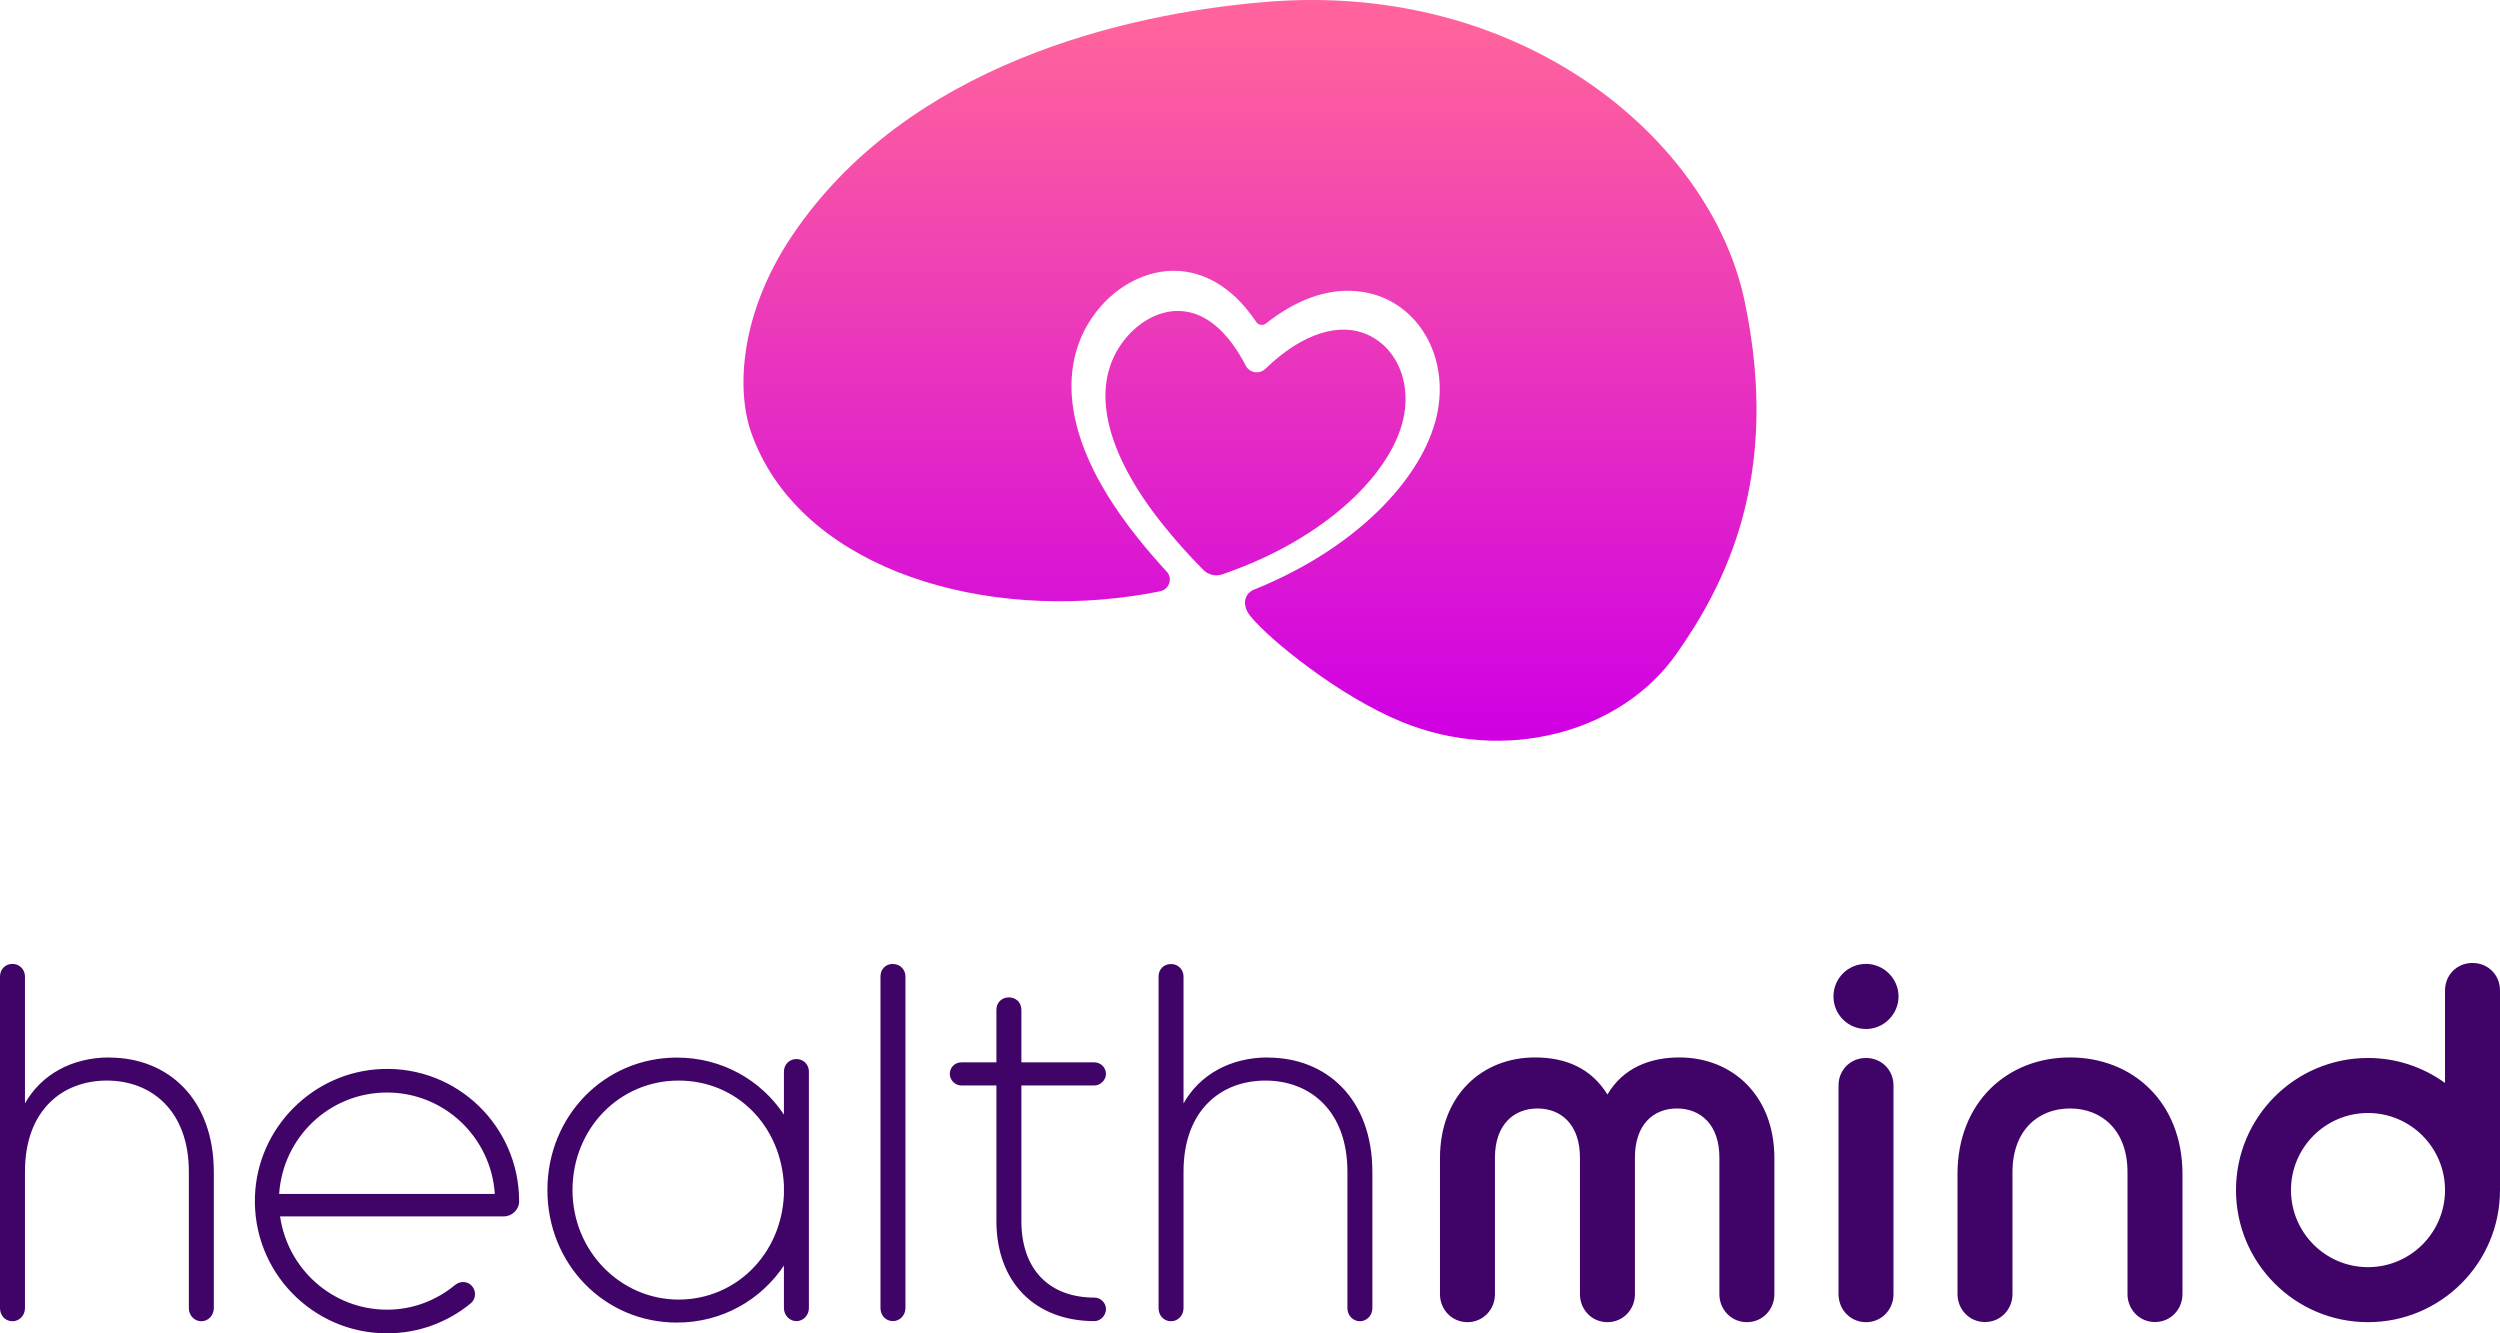
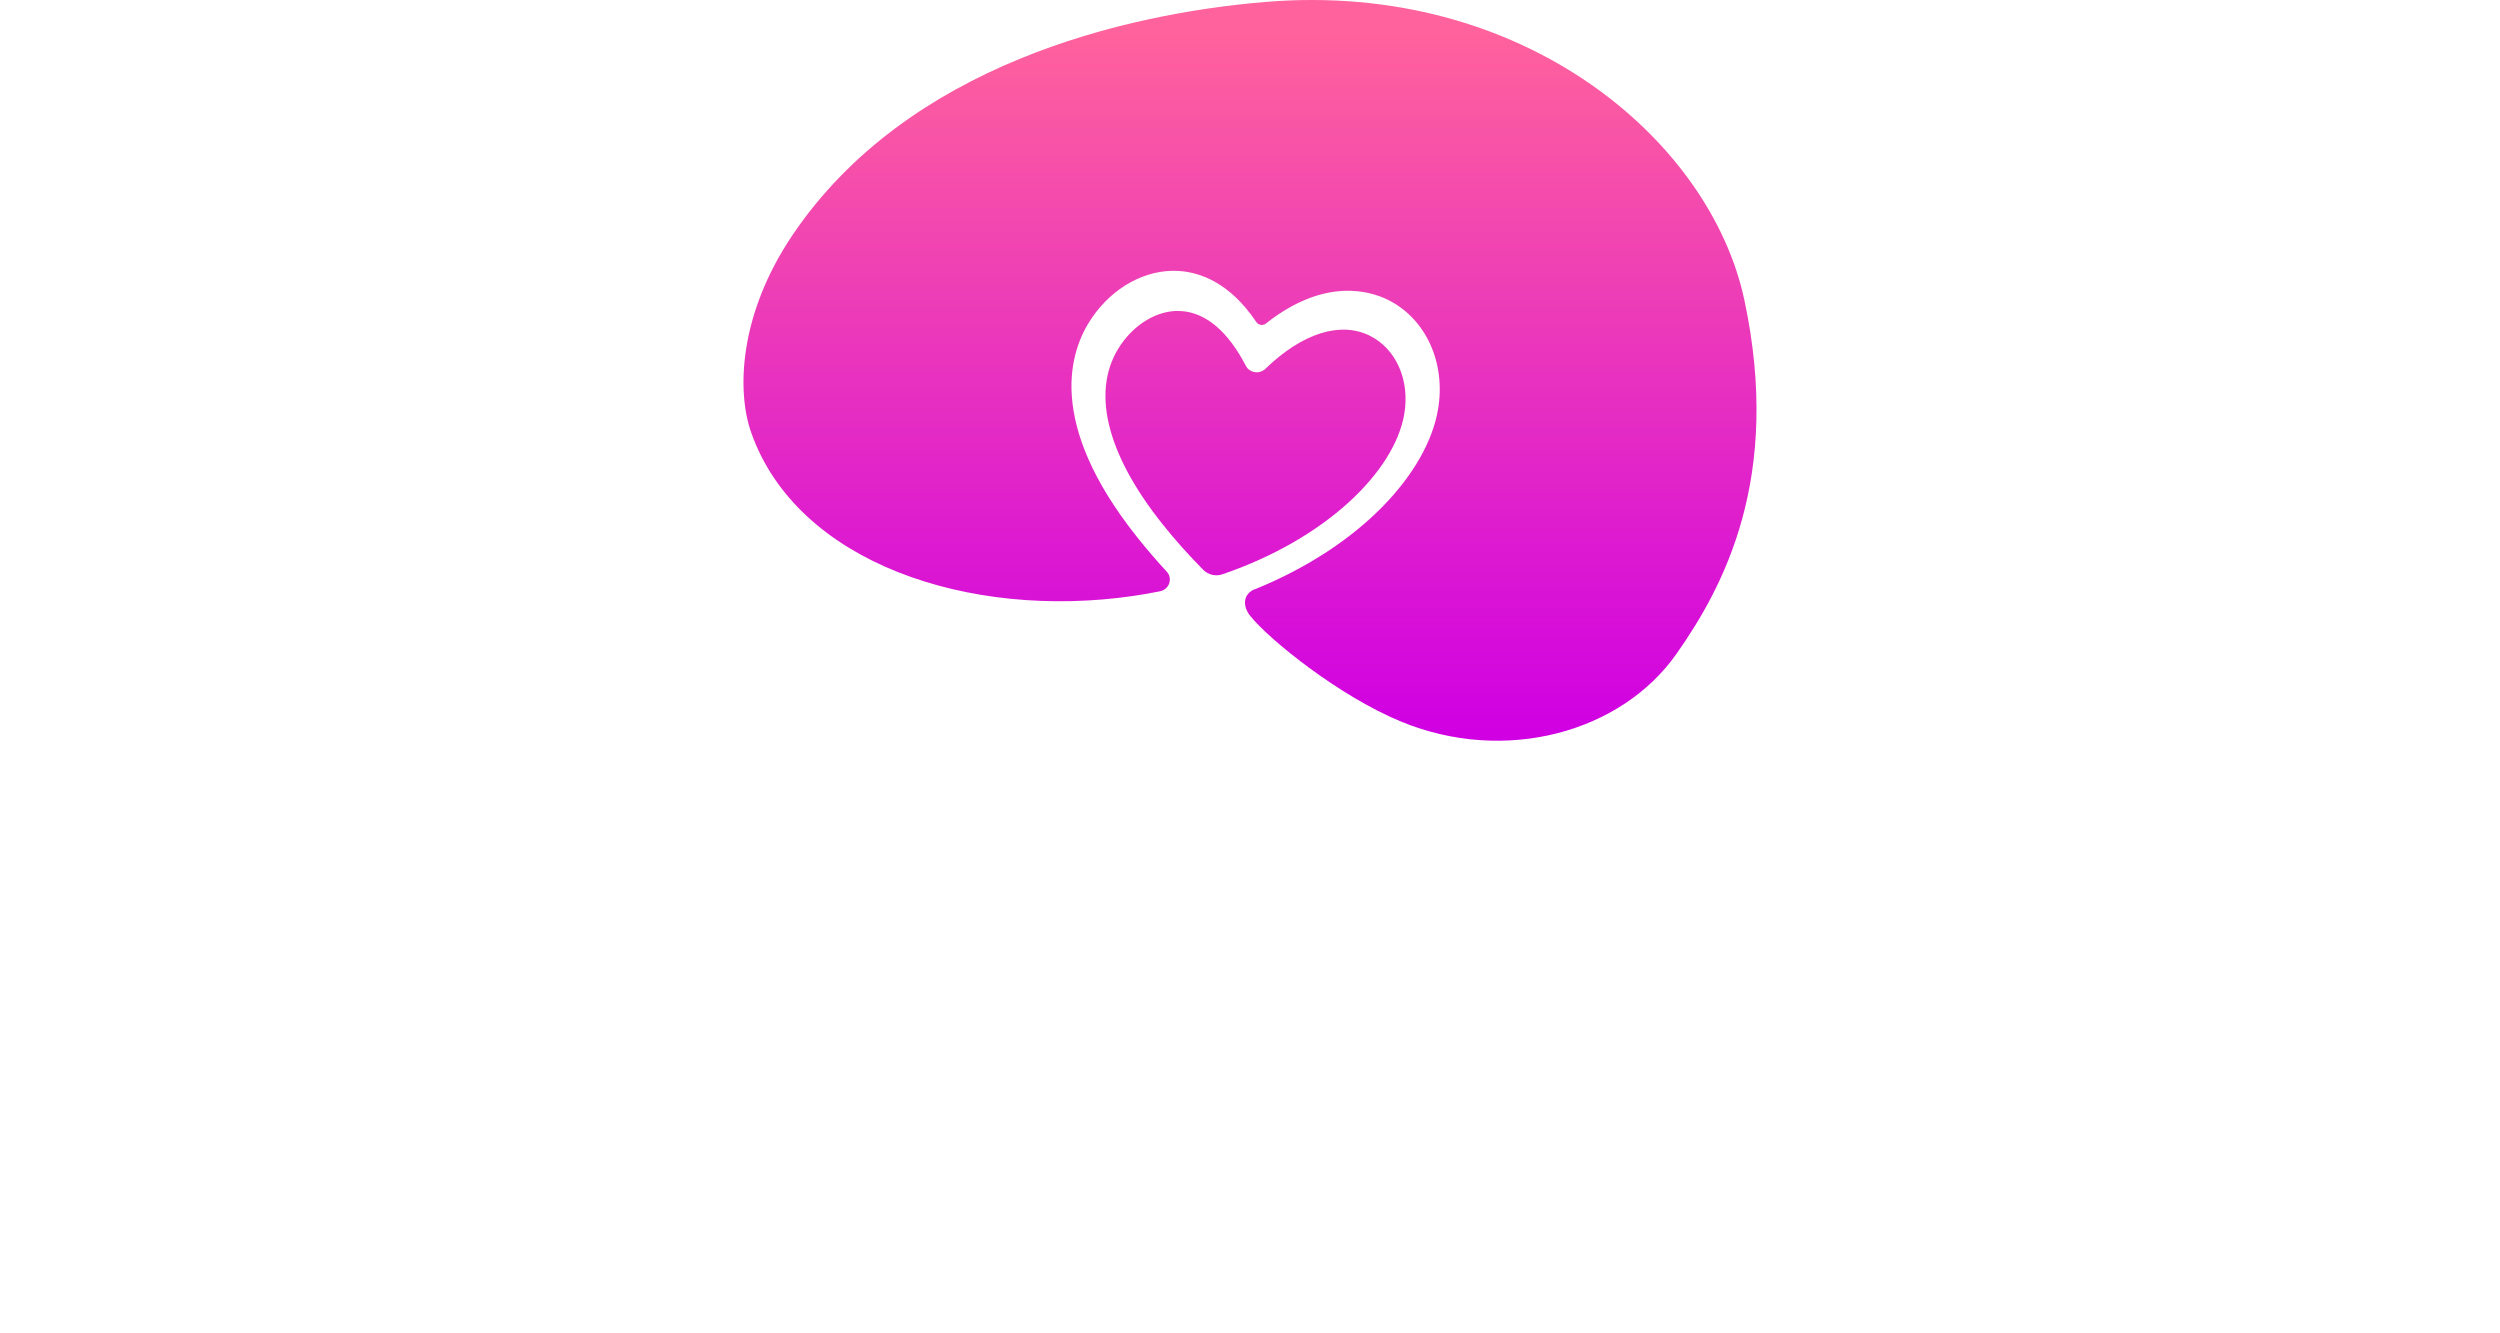
<svg xmlns="http://www.w3.org/2000/svg" width="270" height="144" viewBox="0 0 270 144" fill="none">
  <path d="M136.624 0.213C164.479 -2.119 184.699 15.098 188.391 32.396C192.491 51.603 186.134 63.392 181.06 70.613C175.105 79.105 162.563 82.556 151.348 77.945C144.614 75.181 137.072 69.07 135.029 66.524C134.129 65.401 134.296 64.128 135.511 63.633L135.529 63.643C147.087 58.951 154.146 50.999 155.305 44.228C156.168 39.185 154.007 34.44 149.926 32.396C147.987 31.423 143.062 29.92 136.726 34.936C136.402 35.197 135.909 35.125 135.677 34.774C132.821 30.523 129.612 29.406 127.293 29.262C123.796 29.046 120.215 30.982 117.933 34.314C115.512 37.843 112.934 45.606 122.812 58.015C123.814 59.275 124.881 60.518 126.004 61.733C126.69 62.472 126.282 63.66 125.28 63.858C124.334 64.057 123.369 64.218 122.386 64.362C104.678 66.938 86.064 60.8 81.12 46.69C79.562 42.25 79.794 34.029 85.545 25.456C97.983 6.961 121.514 1.483 136.624 0.213ZM127.22 33.588C127.335 33.588 127.44 33.596 127.554 33.596C130.217 33.749 132.633 35.797 134.549 39.502C134.733 39.867 135.094 40.121 135.515 40.19C135.928 40.258 136.359 40.122 136.658 39.833C140.647 35.975 144.76 34.675 147.95 36.264C150.797 37.683 152.291 41.091 151.658 44.744C150.586 50.93 143.248 58.187 132.01 62.028C131.289 62.274 130.489 62.079 129.962 61.552C128.389 59.963 126.912 58.315 125.559 56.615C119.373 48.866 117.774 41.983 121.052 37.225C122.616 34.956 124.953 33.579 127.22 33.579V33.588Z" fill="url(#paint0_linear_284_228)" />
-   <path d="M41.249 115.453C49.381 115.137 56.065 121.653 56.065 129.733C56.065 130.638 55.305 131.37 54.401 131.37H30.249C31.067 137.053 35.9 141.445 41.809 141.445C44.605 141.445 47.159 140.426 49.152 138.775C49.626 138.388 50.3 138.346 50.787 138.719C51.461 139.25 51.475 140.239 50.83 140.77C48.363 142.794 45.222 144 41.794 144C33.734 144 27.223 137.297 27.538 129.159C27.811 121.768 33.835 115.74 41.235 115.453H41.249ZM73.105 114.219C77.966 114.219 82.183 116.644 84.664 120.376V115.726C84.664 114.965 85.253 114.377 86.013 114.377C86.773 114.377 87.36 114.965 87.36 115.726V141.273C87.36 142.034 86.773 142.68 86.013 142.68C85.253 142.68 84.664 142.034 84.664 141.273V136.681C82.168 140.412 77.966 142.838 73.105 142.838C65.273 142.838 59.12 136.522 59.12 128.528C59.12 120.534 65.273 114.219 73.105 114.219ZM201.528 114.262C203.206 114.262 204.497 115.553 204.497 117.232V139.766C204.497 141.445 203.206 142.795 201.528 142.795C199.85 142.795 198.56 141.445 198.56 139.766V117.232C198.56 115.553 199.85 114.262 201.528 114.262ZM181.377 114.204C187.1 114.204 191.632 118.324 191.632 125.069V139.766C191.632 141.445 190.341 142.794 188.663 142.794C186.985 142.794 185.694 141.445 185.694 139.766V125.012C185.694 121.438 183.643 119.716 181.104 119.716C178.566 119.716 176.572 121.452 176.572 125.012V139.766C176.572 141.445 175.281 142.794 173.604 142.794C171.925 142.794 170.634 141.445 170.634 139.766V125.012C170.634 121.438 168.583 119.716 166.045 119.716C163.506 119.716 161.455 121.452 161.455 125.012V139.766C161.455 141.445 160.164 142.794 158.486 142.794C156.808 142.794 155.518 141.445 155.518 139.766V125.069C155.518 118.309 160.05 114.204 165.772 114.204C169.071 114.204 171.825 115.339 173.604 118.209C175.282 115.338 178.193 114.204 181.377 114.204ZM267.031 104C268.709 104 270 105.292 270 106.971V128.528C270 136.408 263.617 142.794 255.743 142.794C247.869 142.794 241.487 136.408 241.487 128.528C241.487 120.649 247.869 114.262 255.743 114.262C258.856 114.262 261.725 115.266 264.062 116.96V106.971C264.063 105.292 265.353 104 267.031 104ZM223.559 114.204C230.357 114.204 235.707 119.07 235.707 126.791V139.752C235.707 141.431 234.415 142.78 232.737 142.78C231.059 142.78 229.769 141.431 229.769 139.752V126.576C229.769 122.098 227.015 119.716 223.559 119.716C220.102 119.716 217.348 122.098 217.348 126.576V139.752C217.348 141.431 216.057 142.78 214.379 142.78C212.701 142.78 211.41 141.431 211.41 139.752V126.791C211.41 119.07 216.76 114.204 223.559 114.204ZM1.349 104.101C2.109 104.101 2.696 104.703 2.696 105.464V119.171C4.417 116.099 7.716 114.204 11.818 114.204L11.804 114.219C18.129 114.219 23.092 118.654 23.092 126.591V141.287C23.092 142.048 22.503 142.694 21.743 142.694C20.983 142.694 20.395 142.048 20.395 141.287V126.533C20.395 120.003 16.394 116.702 11.546 116.702C6.698 116.702 2.696 119.945 2.696 126.533V141.287C2.696 142.048 2.109 142.694 1.349 142.694C0.545 142.694 0 142.048 0 141.287V105.464C3.34043e-05 104.703 0.545 104.101 1.349 104.101ZM126.474 104.115C127.234 104.115 127.821 104.703 127.821 105.464V119.171C129.542 116.099 132.841 114.204 136.943 114.204L136.929 114.219C143.254 114.219 148.217 118.654 148.217 126.591V141.287C148.217 142.048 147.628 142.694 146.868 142.694C146.108 142.694 145.521 142.048 145.521 141.287V126.533C145.52 120.003 141.519 116.702 136.671 116.702C131.823 116.702 127.821 119.945 127.821 126.533V141.287C127.821 142.048 127.234 142.694 126.474 142.694C125.67 142.694 125.125 142.048 125.125 141.287V105.464C125.125 104.703 125.67 104.115 126.474 104.115ZM96.44 104.115C97.2 104.115 97.788 104.703 97.788 105.464V141.273C97.788 142.034 97.2 142.679 96.44 142.68C95.637 142.68 95.092 142.034 95.092 141.273V105.449C95.092 104.689 95.637 104.101 96.44 104.101V104.115ZM108.961 107.718C109.721 107.718 110.309 108.263 110.309 109.066V114.735H118.197C118.857 114.735 119.445 115.281 119.445 115.984C119.445 116.644 118.843 117.232 118.197 117.232H110.309V131.872C110.309 137.111 113.335 140.14 118.197 140.14C118.857 140.14 119.445 140.684 119.445 141.388C119.445 142.091 118.843 142.68 118.197 142.68C111.829 142.68 107.612 138.517 107.612 131.872V117.232H103.826C103.123 117.232 102.578 116.63 102.578 115.984C102.578 115.281 103.123 114.735 103.826 114.735H107.612V109.066C107.612 108.263 108.201 107.718 108.961 107.718ZM73.276 116.702C66.908 116.702 61.831 121.883 61.831 128.528C61.831 135.173 67.066 140.354 73.276 140.354C79.487 140.354 84.391 135.446 84.664 129.017V128.04C84.391 121.668 79.644 116.702 73.276 116.702ZM255.743 120.204C251.154 120.204 247.425 123.936 247.425 128.528C247.425 133.121 251.154 136.852 255.743 136.852C260.333 136.852 264.062 133.121 264.062 128.528C264.062 123.936 260.333 120.204 255.743 120.204ZM41.794 117.993C35.584 117.993 30.55 122.83 30.148 128.944H53.44C53.039 122.845 48.004 117.993 41.794 117.993ZM201.528 104.101C203.479 104.101 205.043 105.723 205.043 107.617C205.043 109.511 203.479 111.133 201.528 111.133C199.578 111.133 198.015 109.569 198.015 107.617C198.015 105.665 199.578 104.101 201.528 104.101Z" fill="#400368" />
  <defs>
    <linearGradient id="paint0_linear_284_228" x1="133.836" y1="3.425" x2="133.836" y2="79.162" gradientUnits="userSpaceOnUse">
      <stop stop-color="#FF629C" />
      <stop offset="1" stop-color="#D000E3" />
    </linearGradient>
  </defs>
</svg>